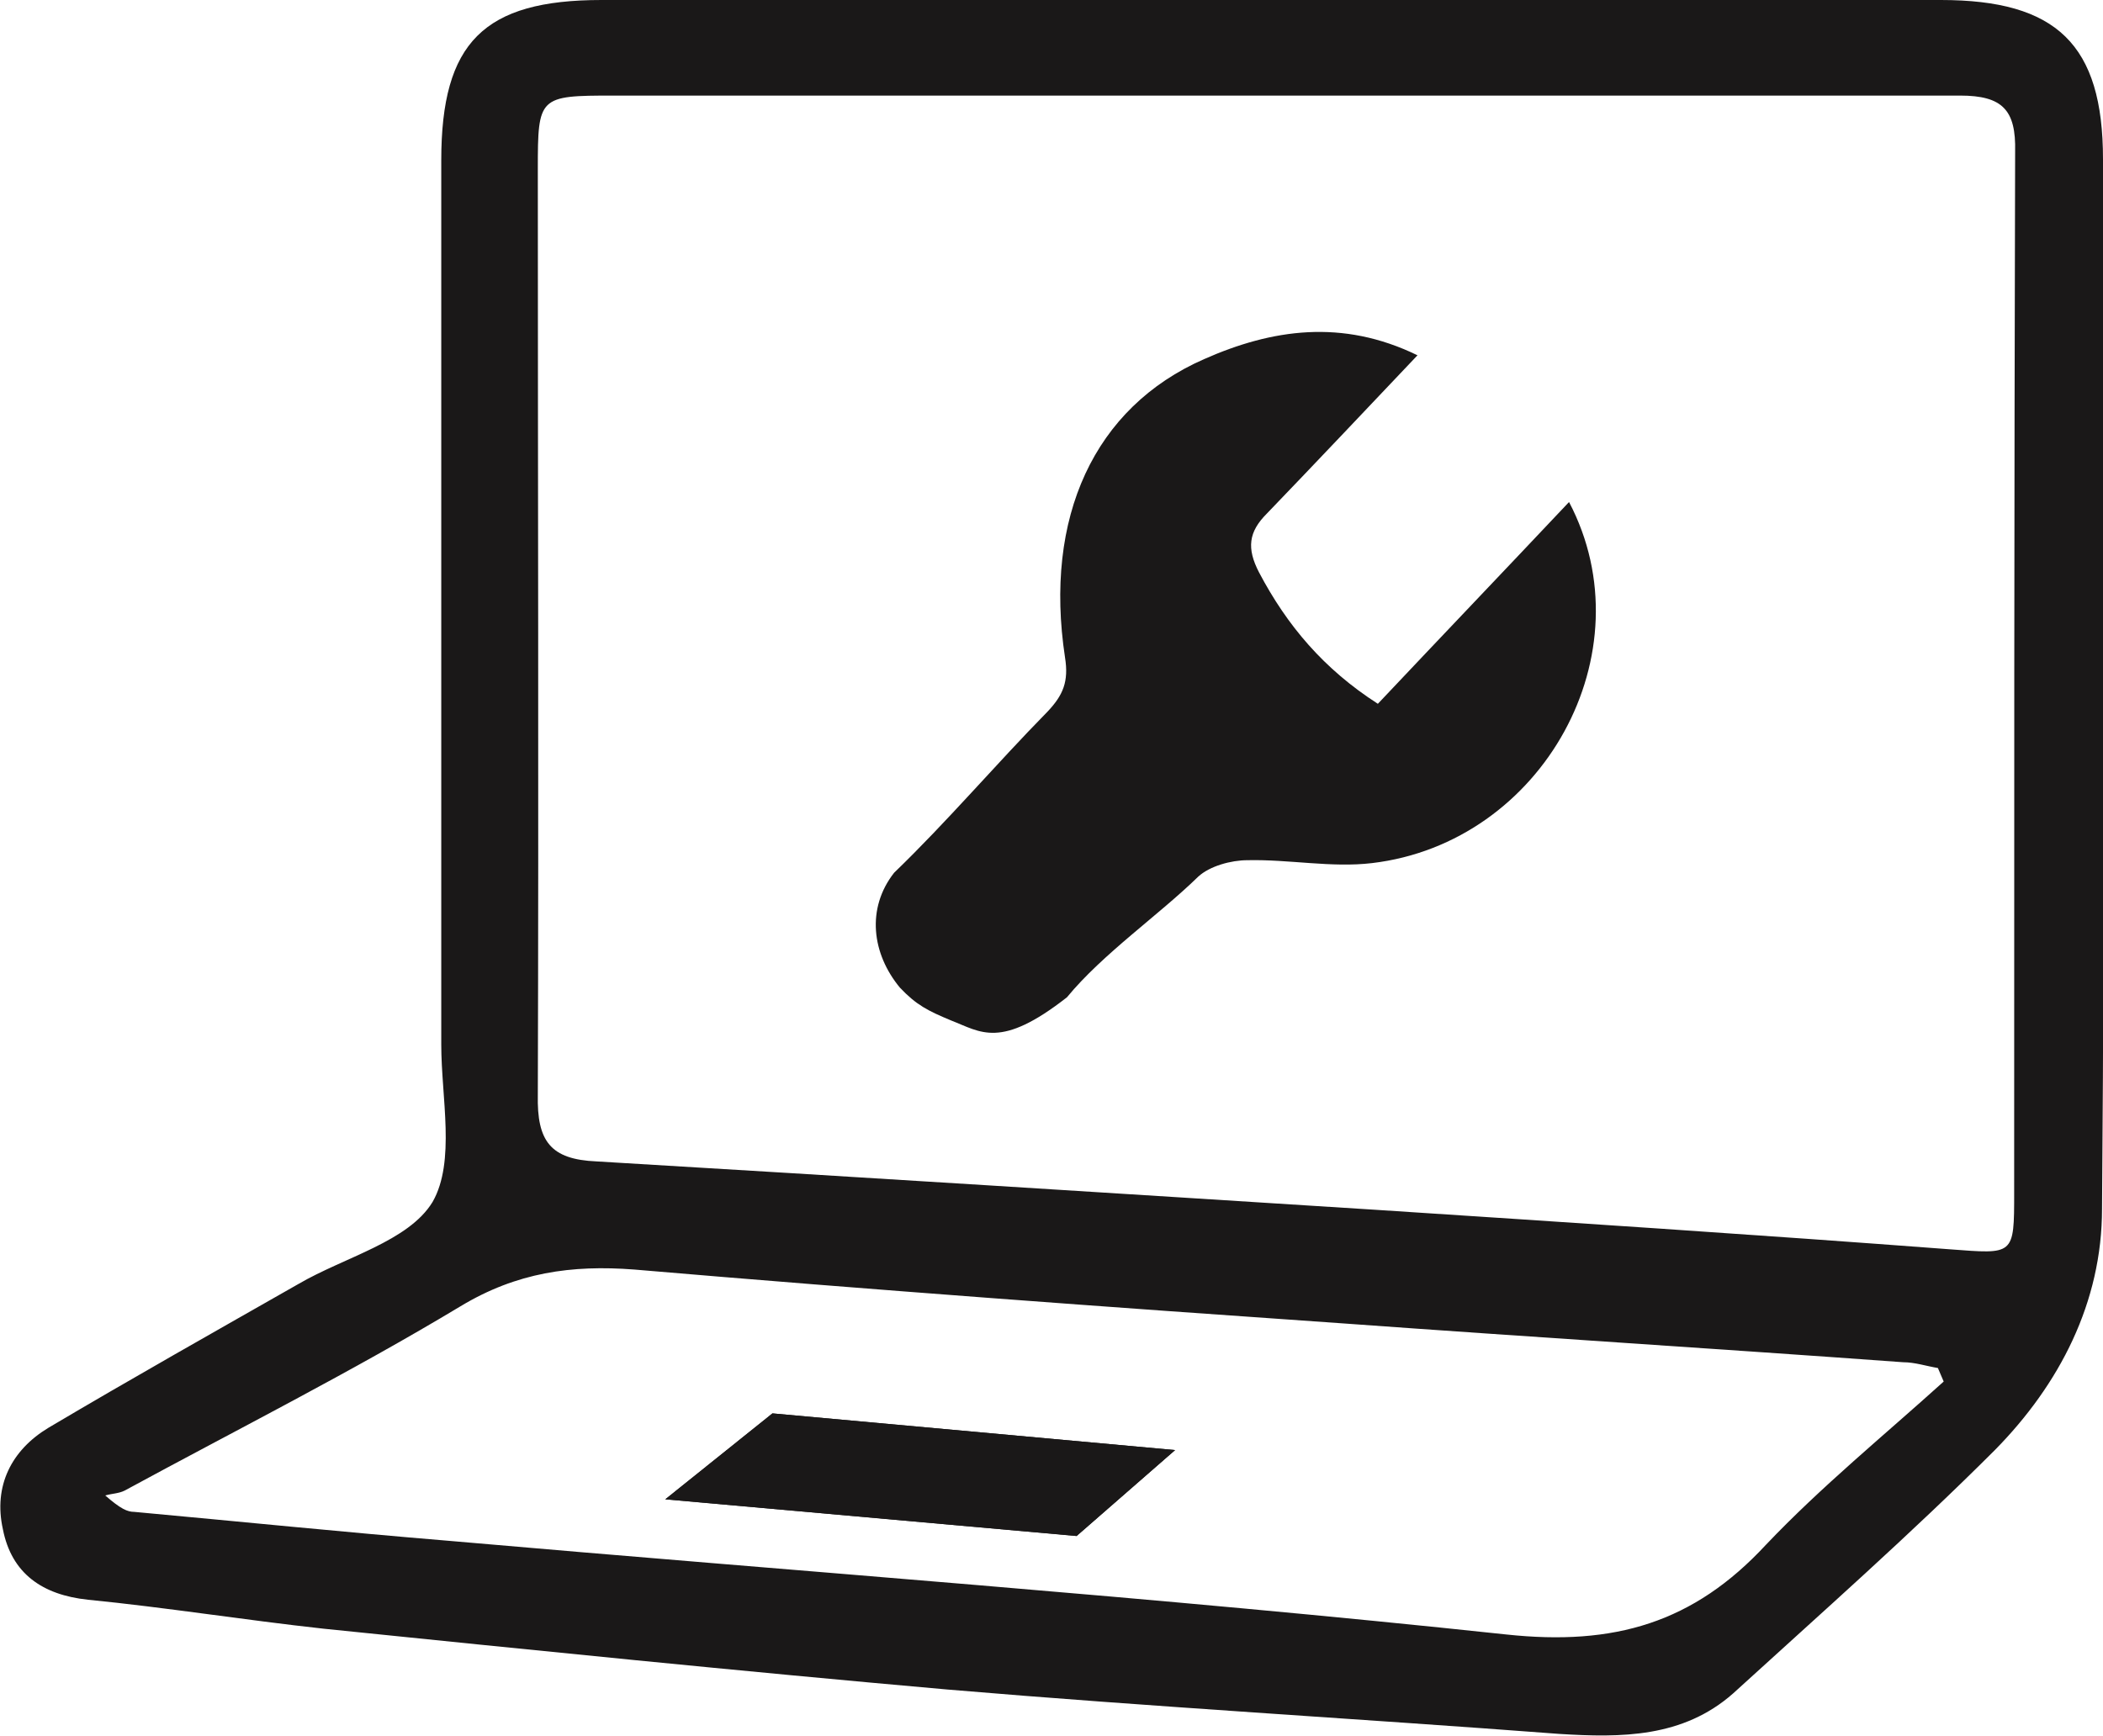
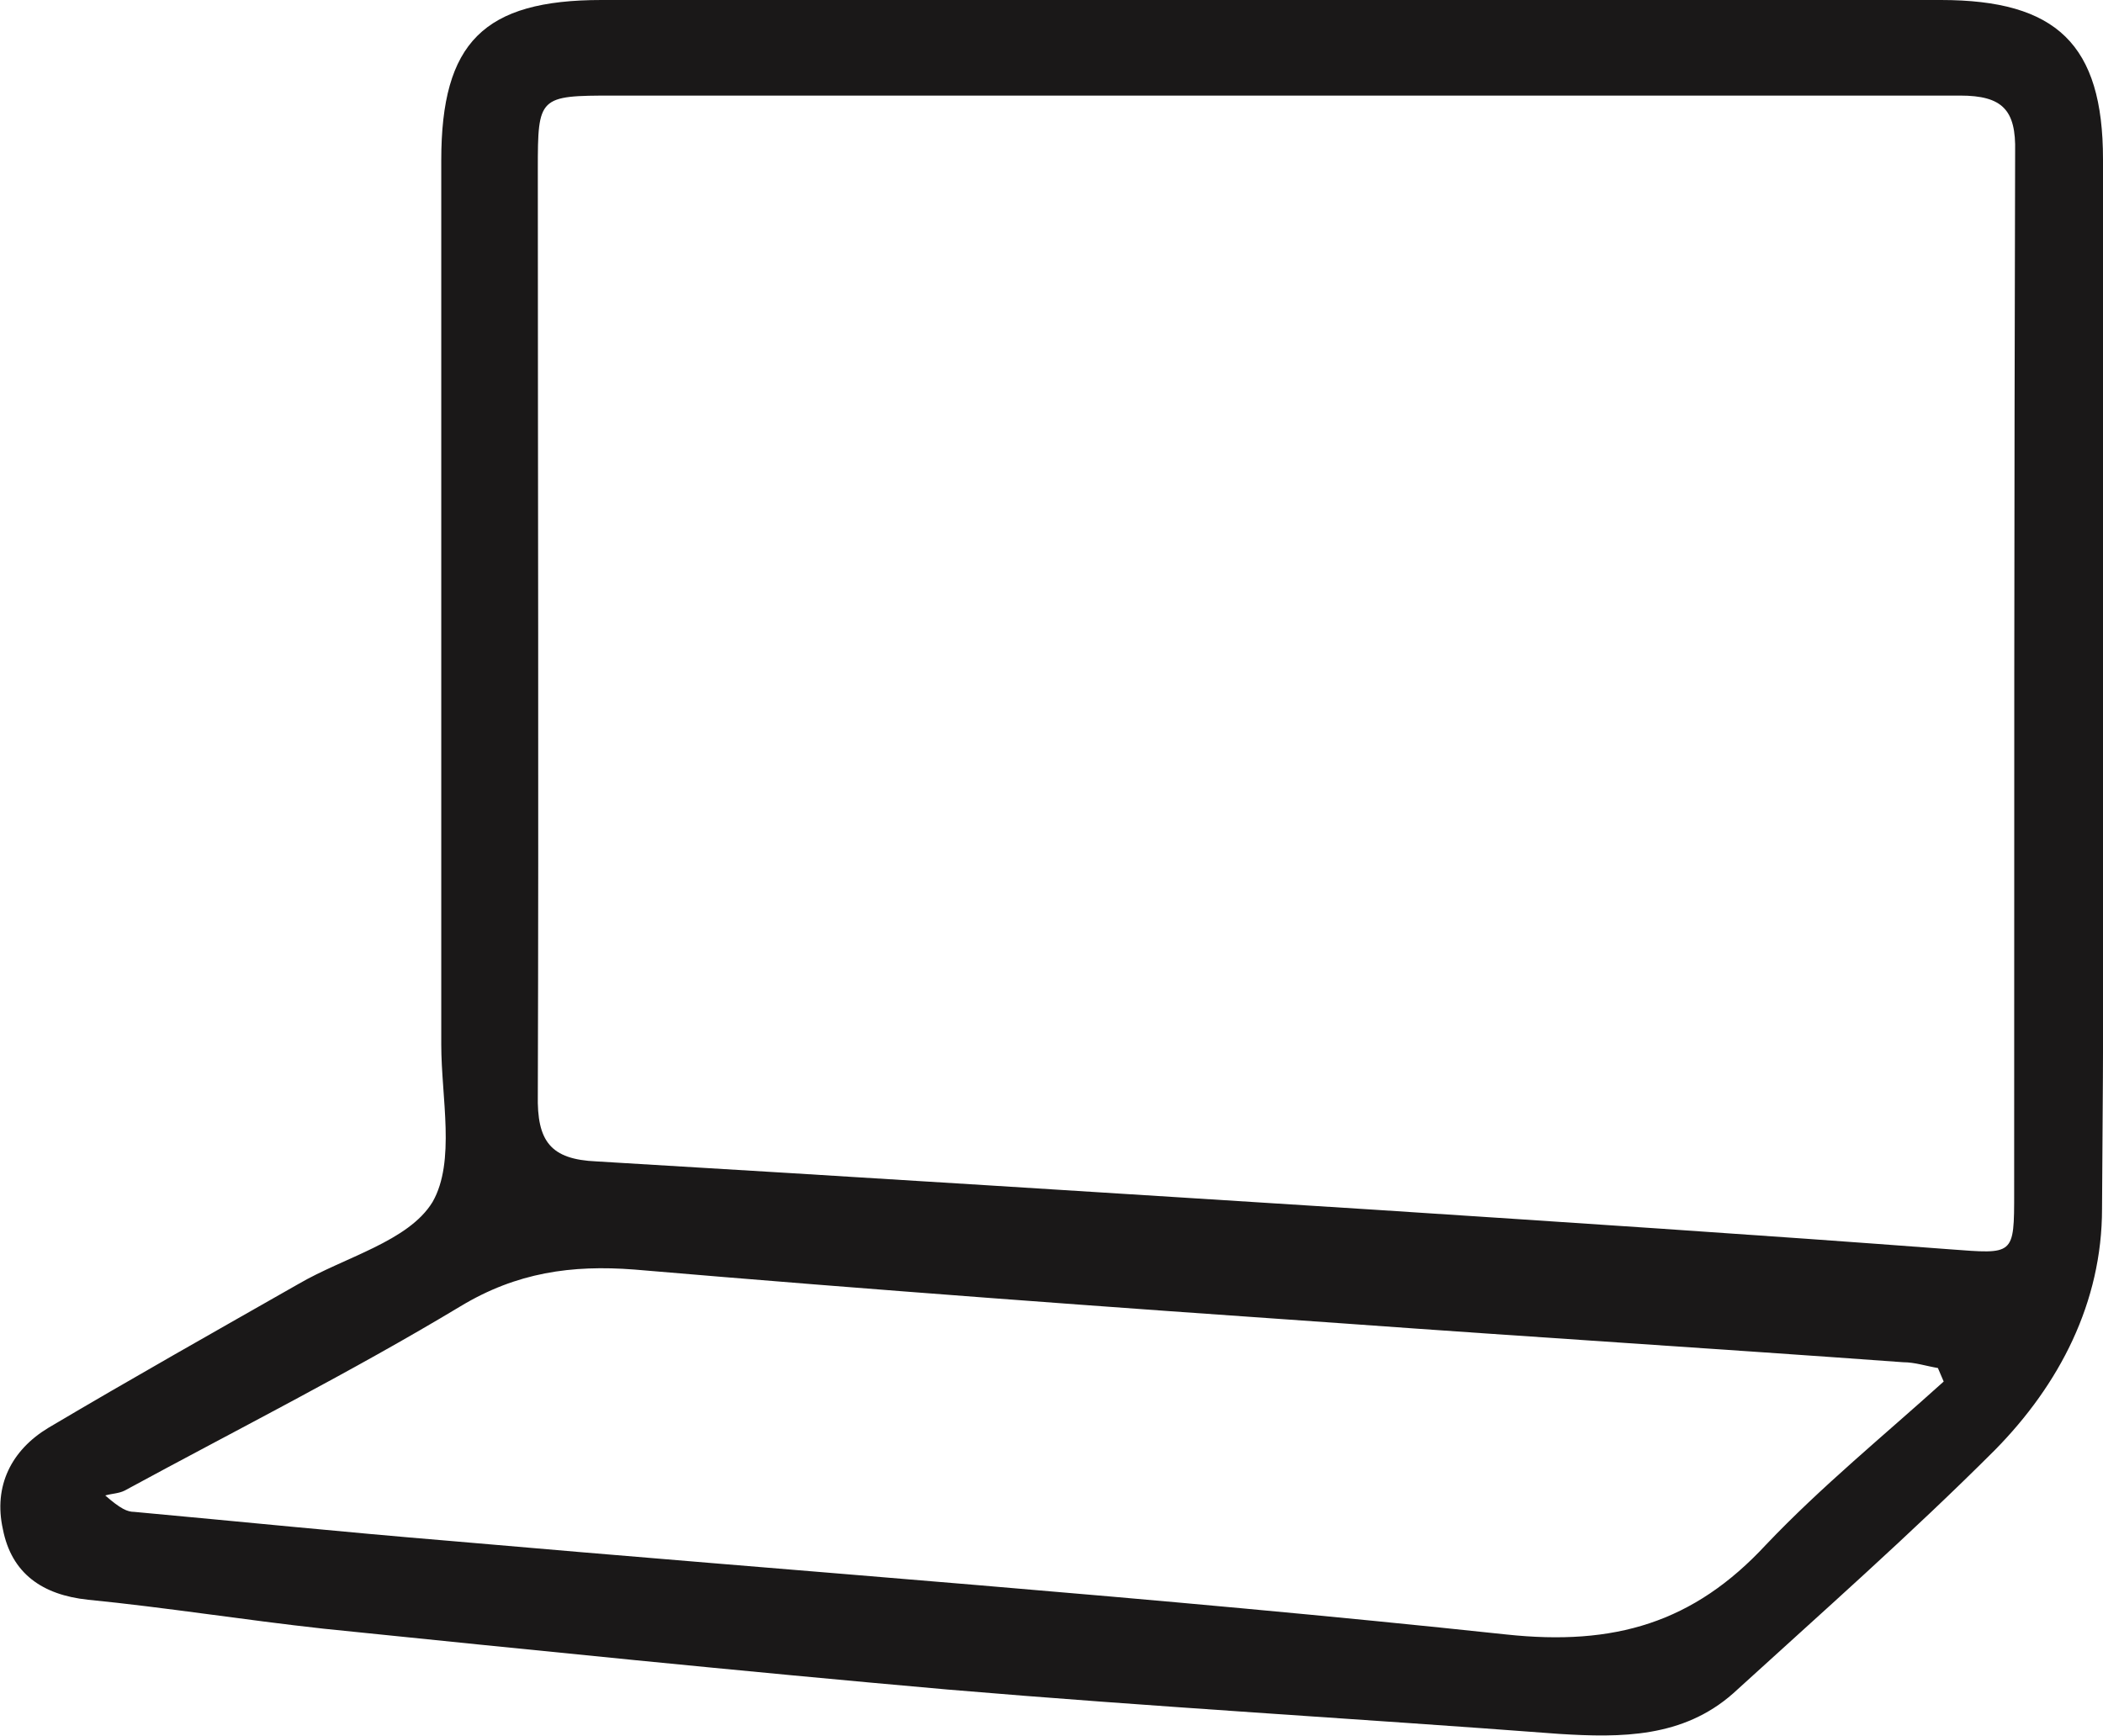
<svg xmlns="http://www.w3.org/2000/svg" id="Layer_2" data-name="Layer 2" viewBox="0 0 21.78 17.98">
  <defs>
    <style>
      .cls-1 {
        fill: #1a1818;
        stroke-width: 0px;
      }
    </style>
  </defs>
  <g id="Layer_1-2" data-name="Layer 1">
    <g>
      <g>
        <path class="cls-1" d="M21.78,1.65c0-1.19-.48-1.65-1.68-1.65H6.23c-1.22,0-1.66.44-1.66,1.66v9.16c0,.55.15,1.21-.09,1.63-.25.41-.91.57-1.39.85-.86.49-1.73.98-2.59,1.49-.38.23-.57.6-.47,1.05.09.46.41.68.88.73.81.08,1.62.21,2.44.3,2.15.22,4.31.44,6.46.63,2.12.18,4.23.3,6.34.46.64.04,1.28.04,1.8-.42.91-.83,1.84-1.65,2.71-2.52.67-.68,1.11-1.53,1.11-2.5.03-3.62.01-7.25.01-10.87ZM18.29,16c-.75.81-1.57,1.05-2.69.93-3.65-.39-7.3-.65-10.95-.97-1.09-.09-2.17-.2-3.26-.3-.07,0-.14-.03-.3-.17.07-.02.14-.02.2-.05,1.16-.63,2.35-1.23,3.48-1.91.58-.35,1.15-.43,1.8-.38,2.46.21,4.92.39,7.37.56,1.93.14,3.85.26,5.77.4.12,0,.24.04.36.06.02.05.04.09.06.14-.62.56-1.27,1.09-1.84,1.69ZM20.86,12.35c0,.66,0,.64-.67.59-1.98-.15-3.97-.28-5.96-.41-2.68-.17-5.36-.34-8.05-.5-.48-.02-.62-.21-.61-.69.01-3.19,0-6.39,0-9.59,0-.75.01-.76.78-.76h6.88c2.36,0,4.72,0,7.07,0,.44,0,.58.15.57.58-.01,3.59-.01,7.19-.01,10.78Z" />
-         <path class="cls-1" d="M8,14.64l-1.11.89,4.26.38,1.02-.89-4.17-.38Z" />
-         <path class="cls-1" d="M14.69,3.67c-.55.58-1.06,1.12-1.57,1.65-.19.19-.21.36-.08.61.29.55.67,1,1.23,1.36.67-.71,1.32-1.39,1.98-2.09.82,1.56-.27,3.53-2.04,3.74-.42.05-.86-.04-1.29-.03-.17,0-.39.06-.51.17-.41.4-.99.8-1.36,1.25-.69.54-.89.36-1.2.24-.24-.1-.36-.16-.53-.34-.29-.35-.35-.82-.06-1.19.55-.53,1.05-1.12,1.59-1.67.16-.17.22-.31.18-.56-.22-1.45.3-2.59,1.44-3.09.7-.31,1.43-.42,2.21-.04Z" />
      </g>
-       <polygon class="cls-1" points="12.17 15.02 11.15 15.91 6.89 15.53 8 14.64 12.17 15.02" />
    </g>
  </g>
</svg>